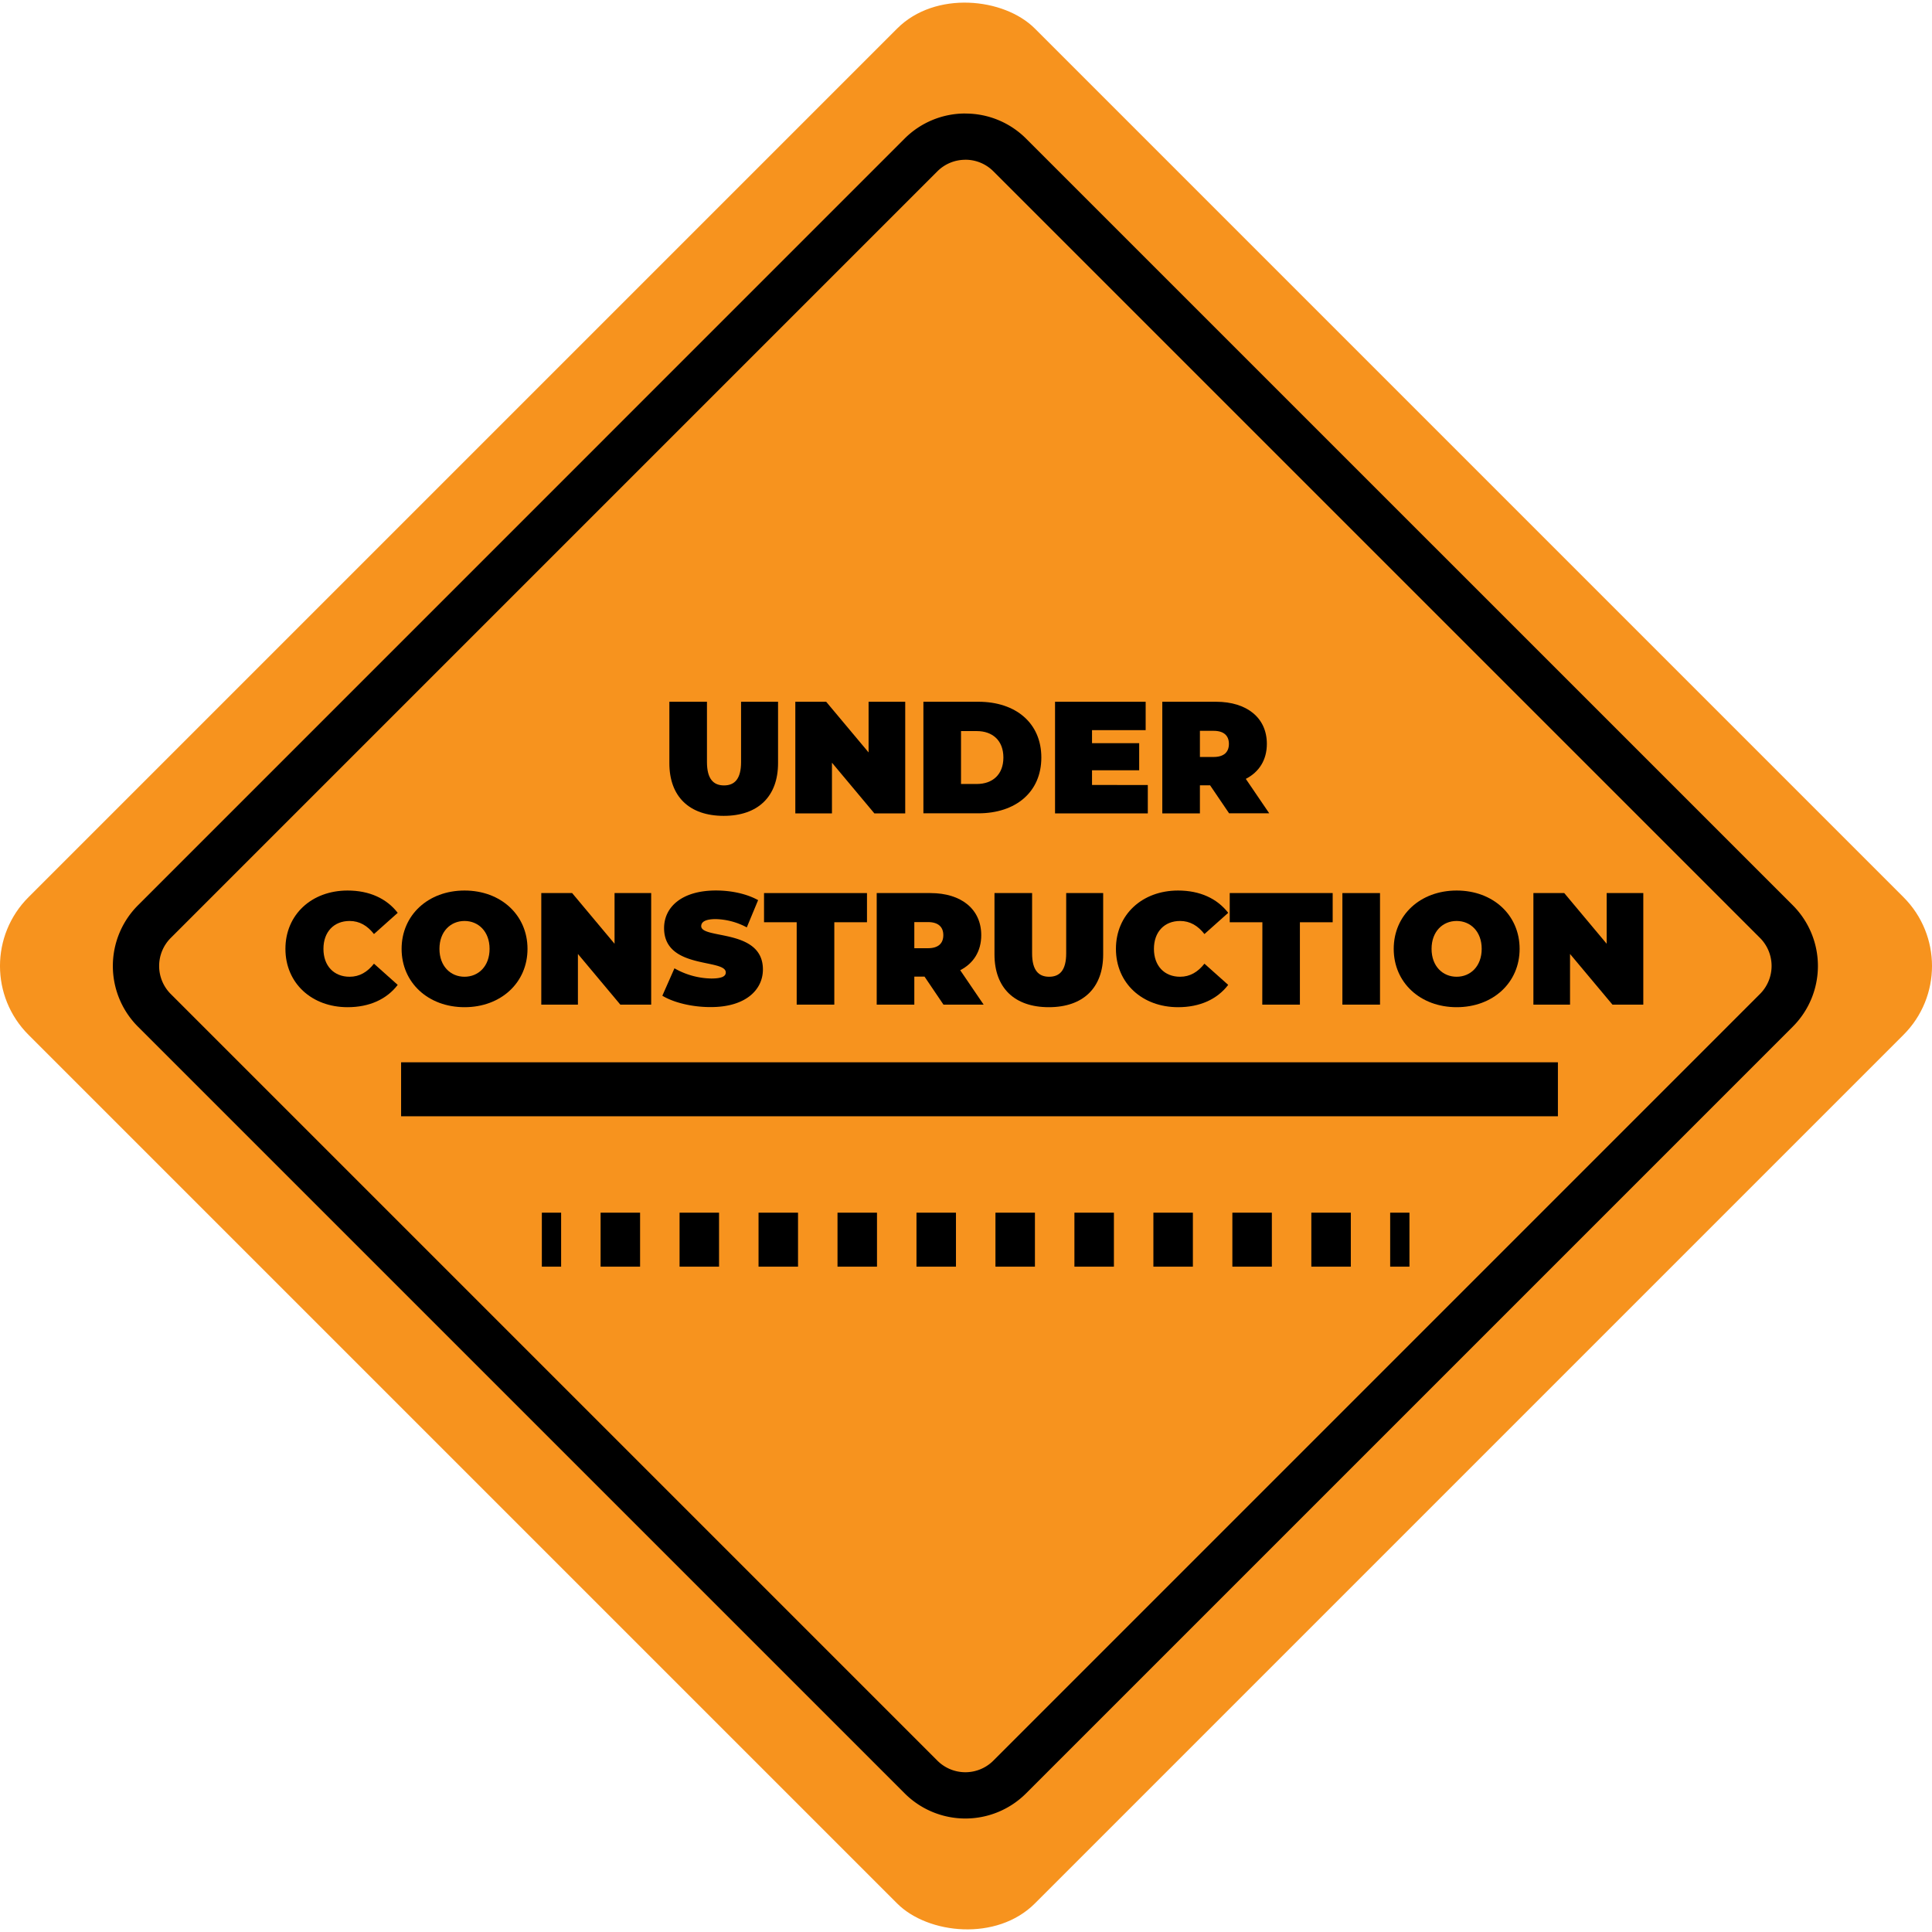
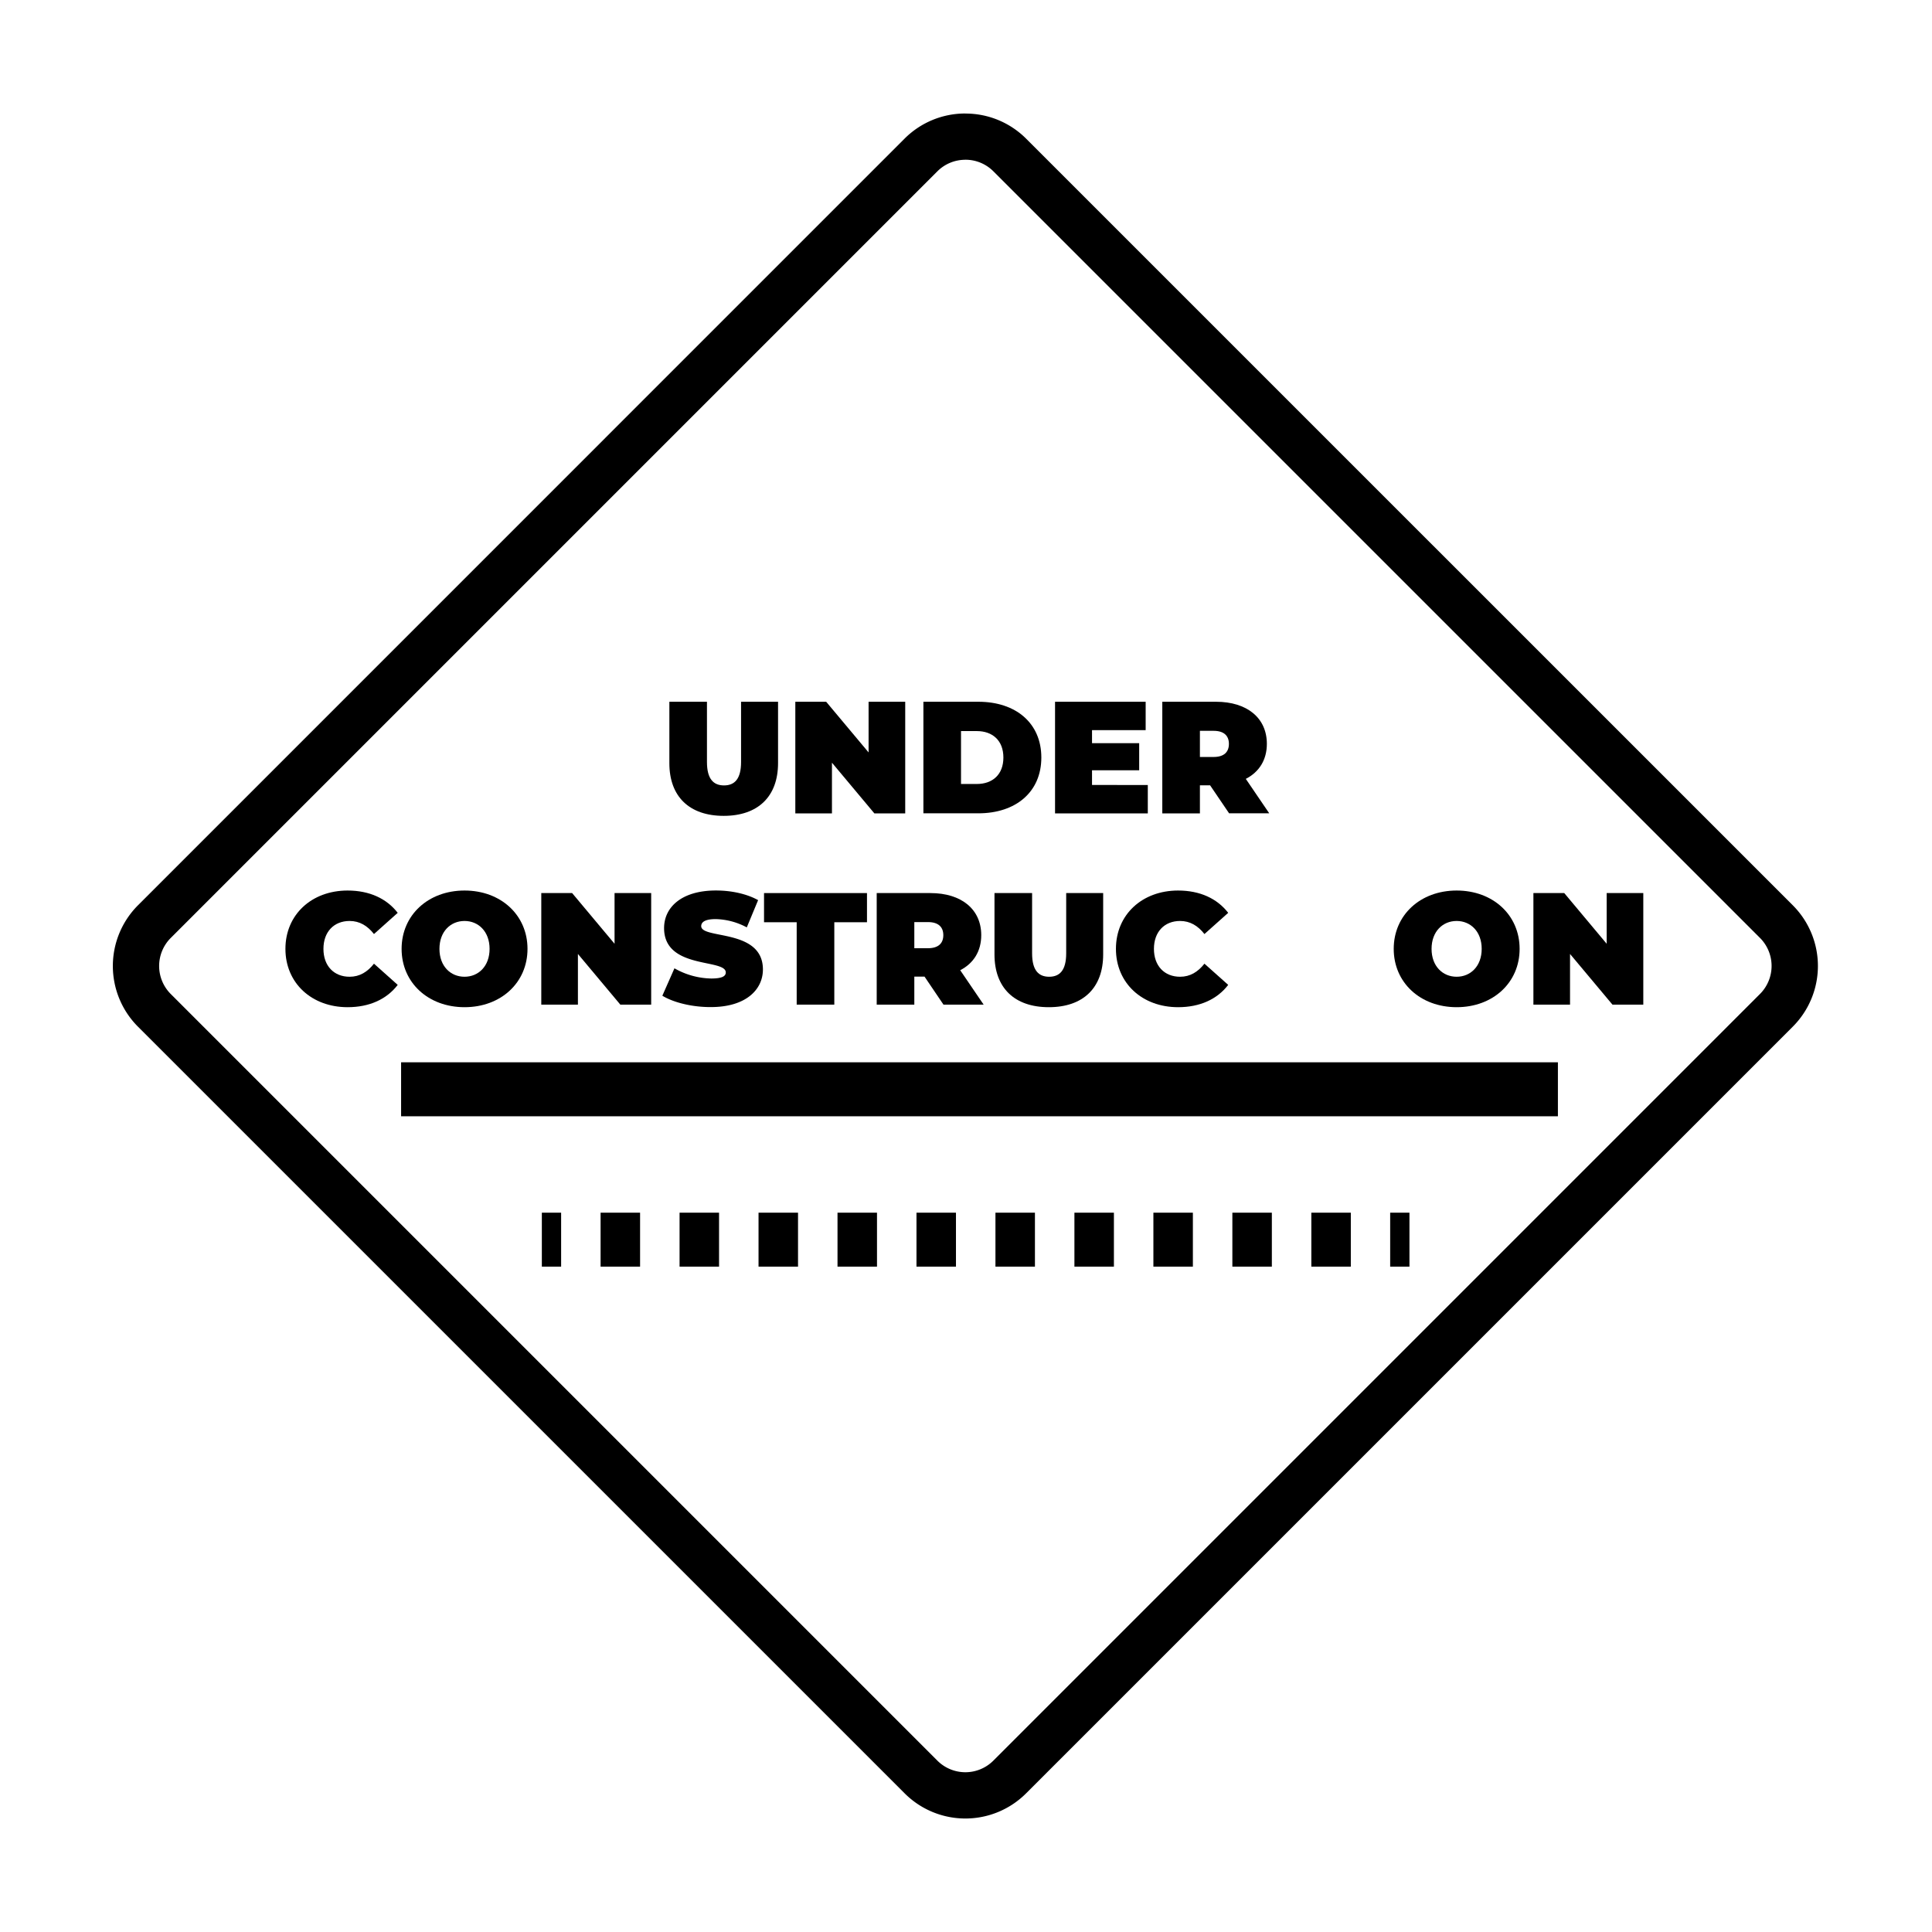
<svg xmlns="http://www.w3.org/2000/svg" viewBox="0 0 1002.07 1002.07">
  <defs>
    <style>.a{fill:#f7931e;}.b,.c{fill:none;stroke:#000;stroke-miterlimit:10;stroke-width:28px;}.c{stroke-dasharray:20.48 20.48;}</style>
  </defs>
-   <rect class="a" x="546.93" y="172.99" width="738.14" height="738.14" rx="50.47" transform="translate(-529.97 765.45) rotate(-45)" />
  <path d="M915.67,123.87a20.41,20.41,0,0,1,14.52,6l397.63,397.63a20.56,20.56,0,0,1,0,29.05L930.19,954.2a20.53,20.53,0,0,1-29.05,0L503.51,556.57a20.56,20.56,0,0,1,0-29.05L901.14,129.89a20.42,20.42,0,0,1,14.53-6m0-24a44.41,44.41,0,0,0-31.5,13L486.54,510.55a44.55,44.55,0,0,0,0,63L884.17,971.17a44.53,44.53,0,0,0,63,0l397.63-397.63a44.53,44.53,0,0,0,0-63L947.16,112.92a44.37,44.37,0,0,0-31.49-13Z" transform="translate(-414.96 -41.02)" />
  <path d="M762.14,436.86V405h19.5v31.24c0,8.85,3.39,12.15,8.85,12.15s8.84-3.3,8.84-12.15V405h19.18v31.82c0,17.36-10.42,27.36-28.19,27.36S762.14,454.22,762.14,436.86Z" transform="translate(-414.96 -41.02)" />
  <path d="M884.47,405V462.9h-16l-22-26.29V462.9h-19V405h16l22,26.28V405Z" transform="translate(-414.96 -41.02)" />
  <path d="M893.9,405h28.52c19.34,0,32.65,11,32.65,28.93s-13.31,28.93-32.65,28.93H893.9Zm27.69,42.65c8.18,0,13.8-4.88,13.8-13.72s-5.62-13.72-13.8-13.72h-8.18v27.44Z" transform="translate(-414.96 -41.02)" />
  <path d="M1010.29,448.19V462.9H962.18V405h47v14.71H981.36v6.78h24.46v14.05H981.36v7.61Z" transform="translate(-414.96 -41.02)" />
  <path d="M1042.61,448.35h-5.29V462.9h-19.51V405h27.86c16.12,0,26.37,8.43,26.37,21.82,0,8.35-4,14.63-10.92,18.18l12.15,17.86h-20.82Zm1.82-28.27h-7.11v13.56h7.11c5.37,0,7.93-2.56,7.93-6.78S1049.8,420.08,1044.43,420.08Z" transform="translate(-414.96 -41.02)" />
  <path d="M563,533.17c0-17.78,13.64-30.26,32.24-30.26,11.32,0,20.25,4.14,26,11.57l-12.31,11c-3.39-4.3-7.44-6.78-12.65-6.78-8.1,0-13.56,5.62-13.56,14.47s5.46,14.46,13.56,14.46c5.21,0,9.26-2.48,12.65-6.78l12.31,11c-5.7,7.43-14.63,11.57-26,11.57C576.64,563.42,563,550.94,563,533.17Z" transform="translate(-414.96 -41.02)" />
  <path d="M623.26,533.17c0-17.53,13.81-30.26,32.65-30.26s32.65,12.73,32.65,30.26-13.8,30.25-32.65,30.25S623.26,550.69,623.26,533.17Zm45.63,0c0-9-5.79-14.47-13-14.47s-13,5.46-13,14.47,5.78,14.46,13,14.46S668.89,542.17,668.89,533.17Z" transform="translate(-414.96 -41.02)" />
  <path d="M752.71,504.23v57.86h-16l-22-26.28v26.28h-19V504.23h16l22,26.29V504.23Z" transform="translate(-414.96 -41.02)" />
  <path d="M758.5,557.47l6.28-14.22a39.75,39.75,0,0,0,19.09,5.29c5.54,0,7.53-1.16,7.53-3.14,0-7.28-32-1.41-32-23,0-10.75,9-19.51,26.94-19.51,7.77,0,15.79,1.66,21.83,5l-5.87,14.14a35.77,35.77,0,0,0-16.12-4.3c-5.7,0-7.52,1.65-7.52,3.64,0,6.94,32,1.15,32,22.48,0,10.58-9,19.51-26.95,19.51C774,563.42,764.28,561,758.5,557.47Z" transform="translate(-414.96 -41.02)" />
  <path d="M828.18,519.36H811.24V504.23h53.4v15.13H847.69v42.73H828.18Z" transform="translate(-414.96 -41.02)" />
  <path d="M894.48,547.55h-5.29v14.54H869.68V504.23h27.86c16.11,0,26.36,8.44,26.36,21.83,0,8.34-4,14.63-10.91,18.18l12.15,17.85H904.31Zm1.82-28.27h-7.11v13.55h7.11c5.37,0,7.93-2.56,7.93-6.77S901.67,519.28,896.3,519.28Z" transform="translate(-414.96 -41.02)" />
  <path d="M930.77,536.06V504.23h19.51v31.25c0,8.84,3.38,12.15,8.84,12.15s8.84-3.31,8.84-12.15V504.23h19.18v31.83c0,17.36-10.41,27.36-28.19,27.36S930.77,553.42,930.77,536.06Z" transform="translate(-414.96 -41.02)" />
  <path d="M993.76,533.17c0-17.78,13.64-30.26,32.23-30.26,11.33,0,20.26,4.14,26,11.57l-12.32,11c-3.39-4.3-7.44-6.78-12.64-6.78-8.1,0-13.56,5.62-13.56,14.47s5.46,14.46,13.56,14.46c5.2,0,9.25-2.48,12.64-6.78l12.32,11c-5.7,7.43-14.63,11.57-26,11.57C1007.4,563.42,993.76,550.94,993.76,533.17Z" transform="translate(-414.96 -41.02)" />
-   <path d="M1069.72,519.36h-16.94V504.23h53.4v15.13h-17v42.73h-19.51Z" transform="translate(-414.96 -41.02)" />
-   <path d="M1111.22,504.23h19.51v57.86h-19.51Z" transform="translate(-414.96 -41.02)" />
+   <path d="M1111.22,504.23h19.51h-19.51Z" transform="translate(-414.96 -41.02)" />
  <path d="M1137.84,533.17c0-17.53,13.8-30.26,32.65-30.26s32.65,12.73,32.65,30.26-13.81,30.25-32.65,30.25S1137.84,550.69,1137.84,533.17Zm45.63,0c0-9-5.79-14.47-13-14.47s-13,5.46-13,14.47,5.79,14.46,13,14.46S1183.47,542.17,1183.47,533.17Z" transform="translate(-414.96 -41.02)" />
  <path d="M1267.29,504.23v57.86h-16l-22-26.28v26.28h-19V504.23h16l22,26.29V504.23Z" transform="translate(-414.96 -41.02)" />
  <line class="b" x1="208.04" y1="564.98" x2="808.04" y2="564.98" />
  <line class="b" x1="281.04" y1="642.98" x2="291.04" y2="642.98" />
  <line class="c" x1="311.51" y1="642.98" x2="710.8" y2="642.98" />
  <line class="b" x1="721.04" y1="642.98" x2="731.04" y2="642.98" />
</svg>